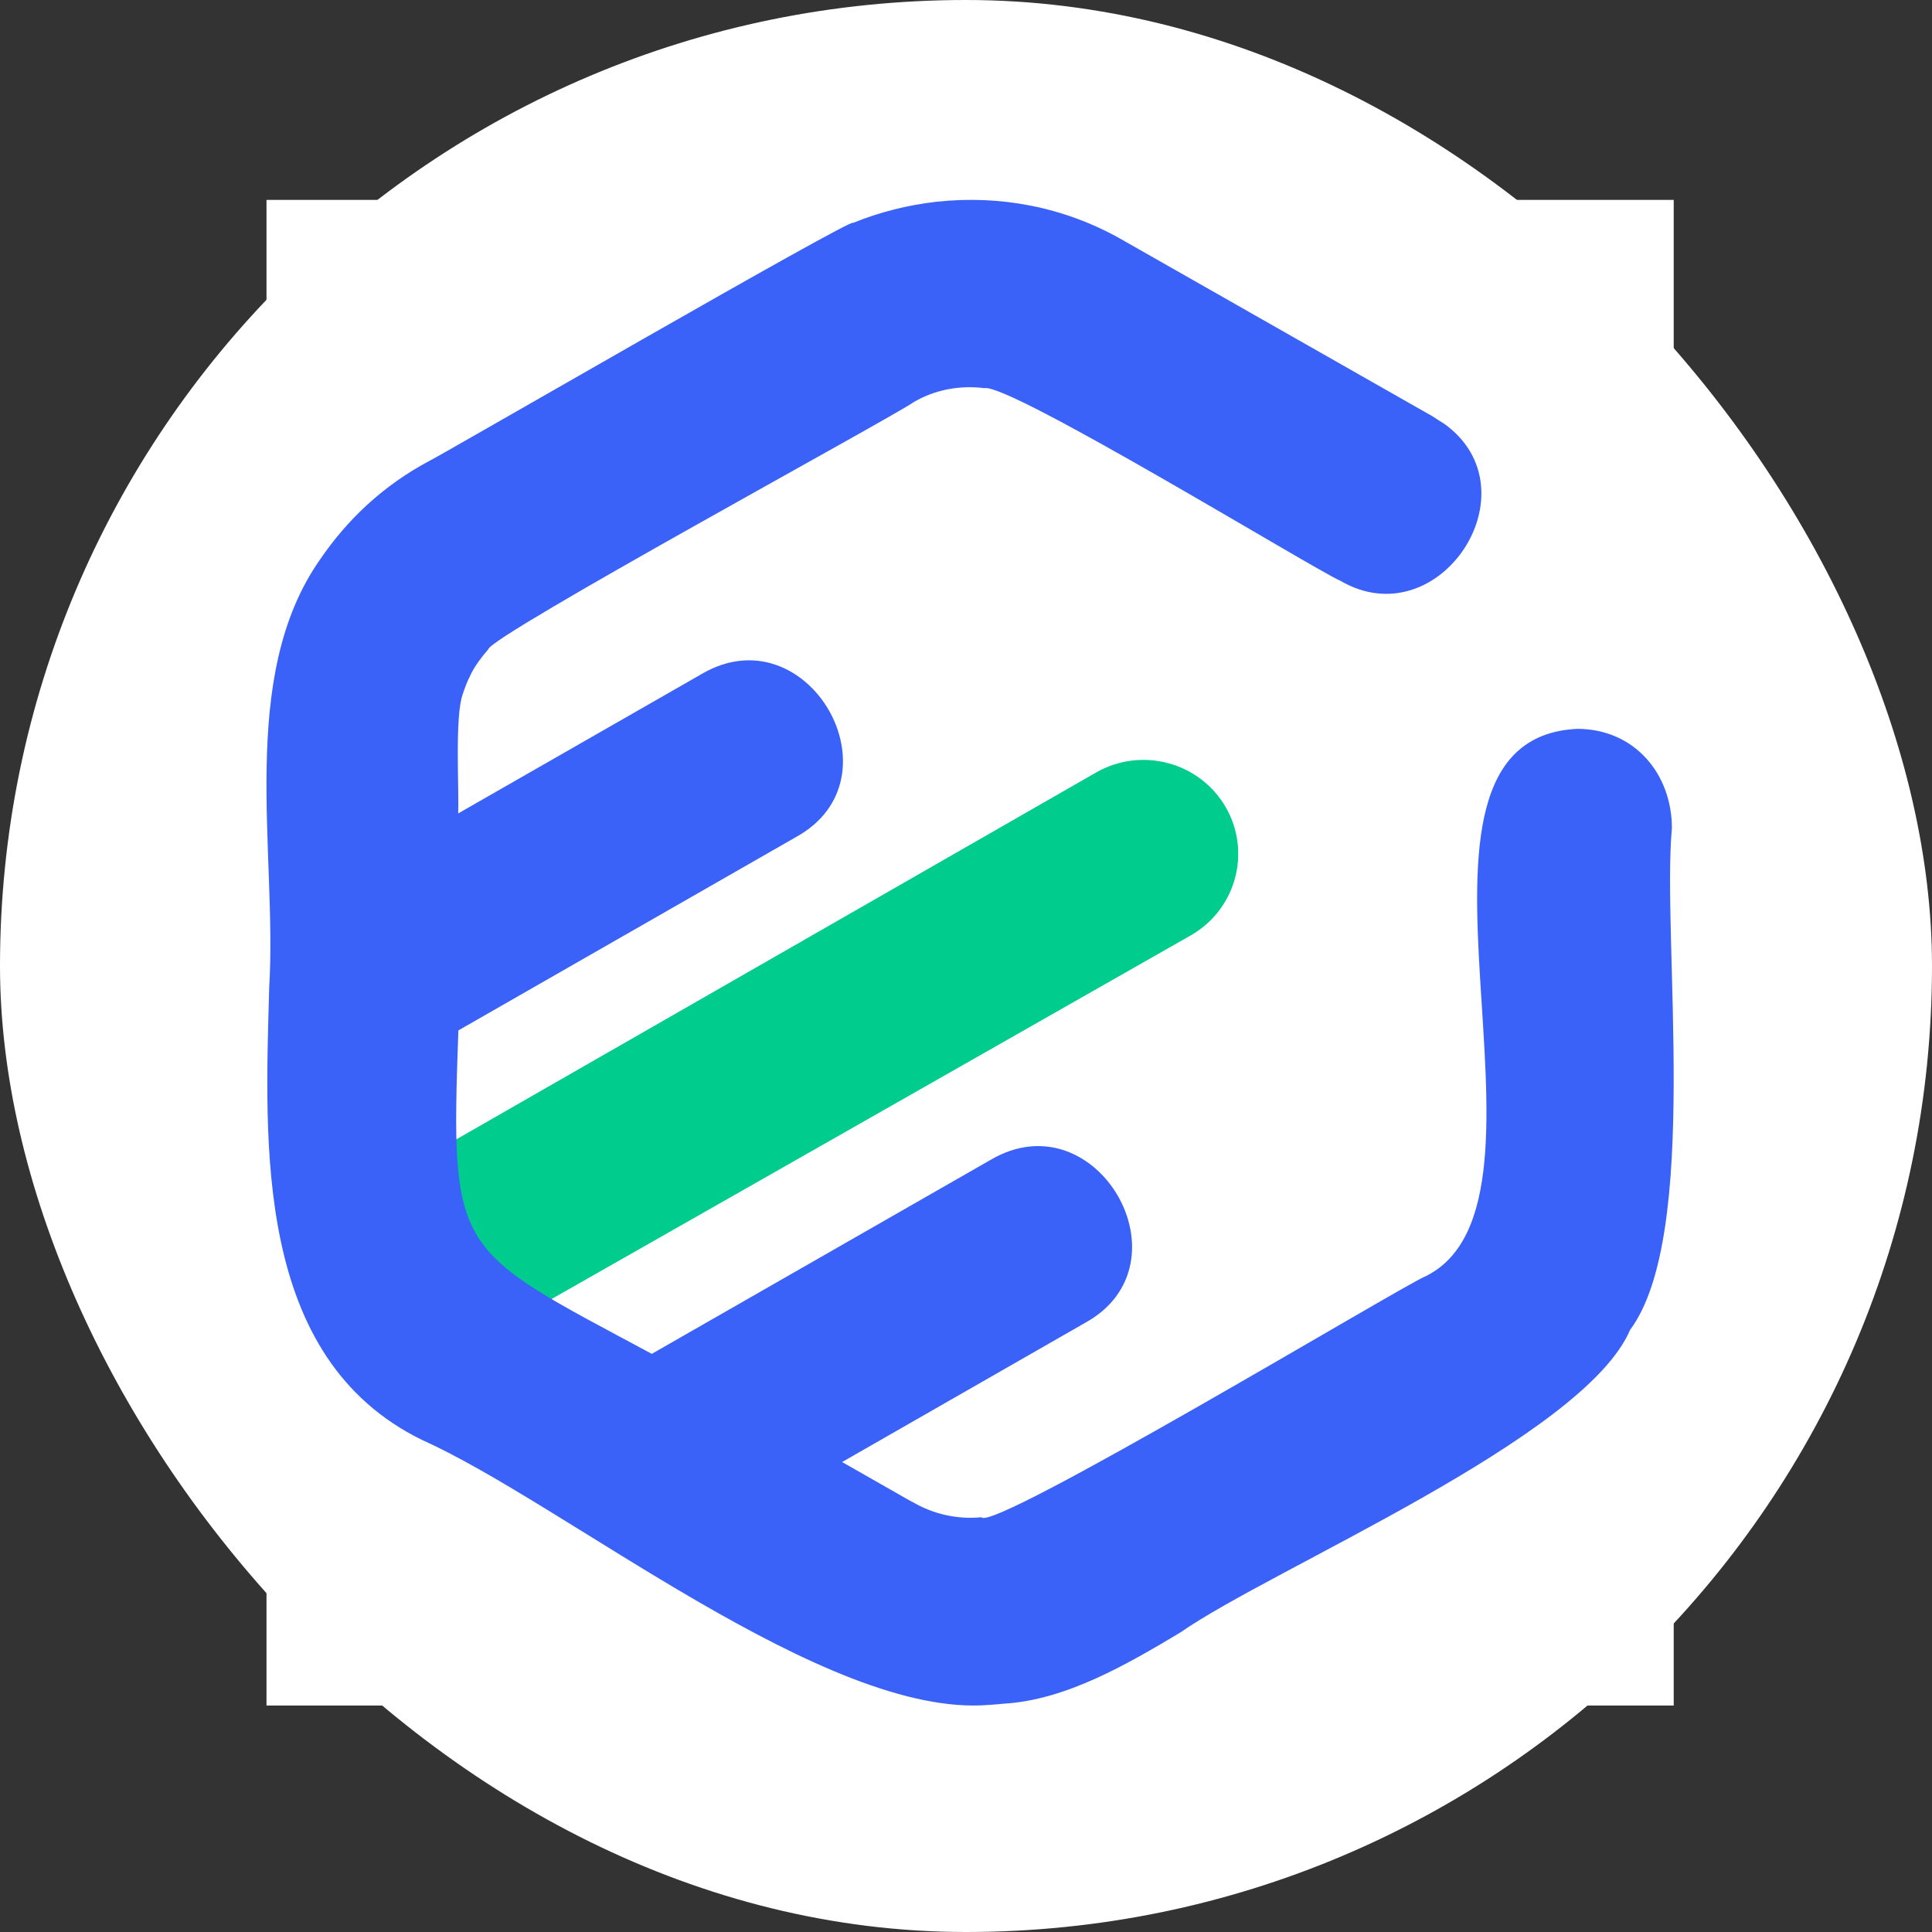
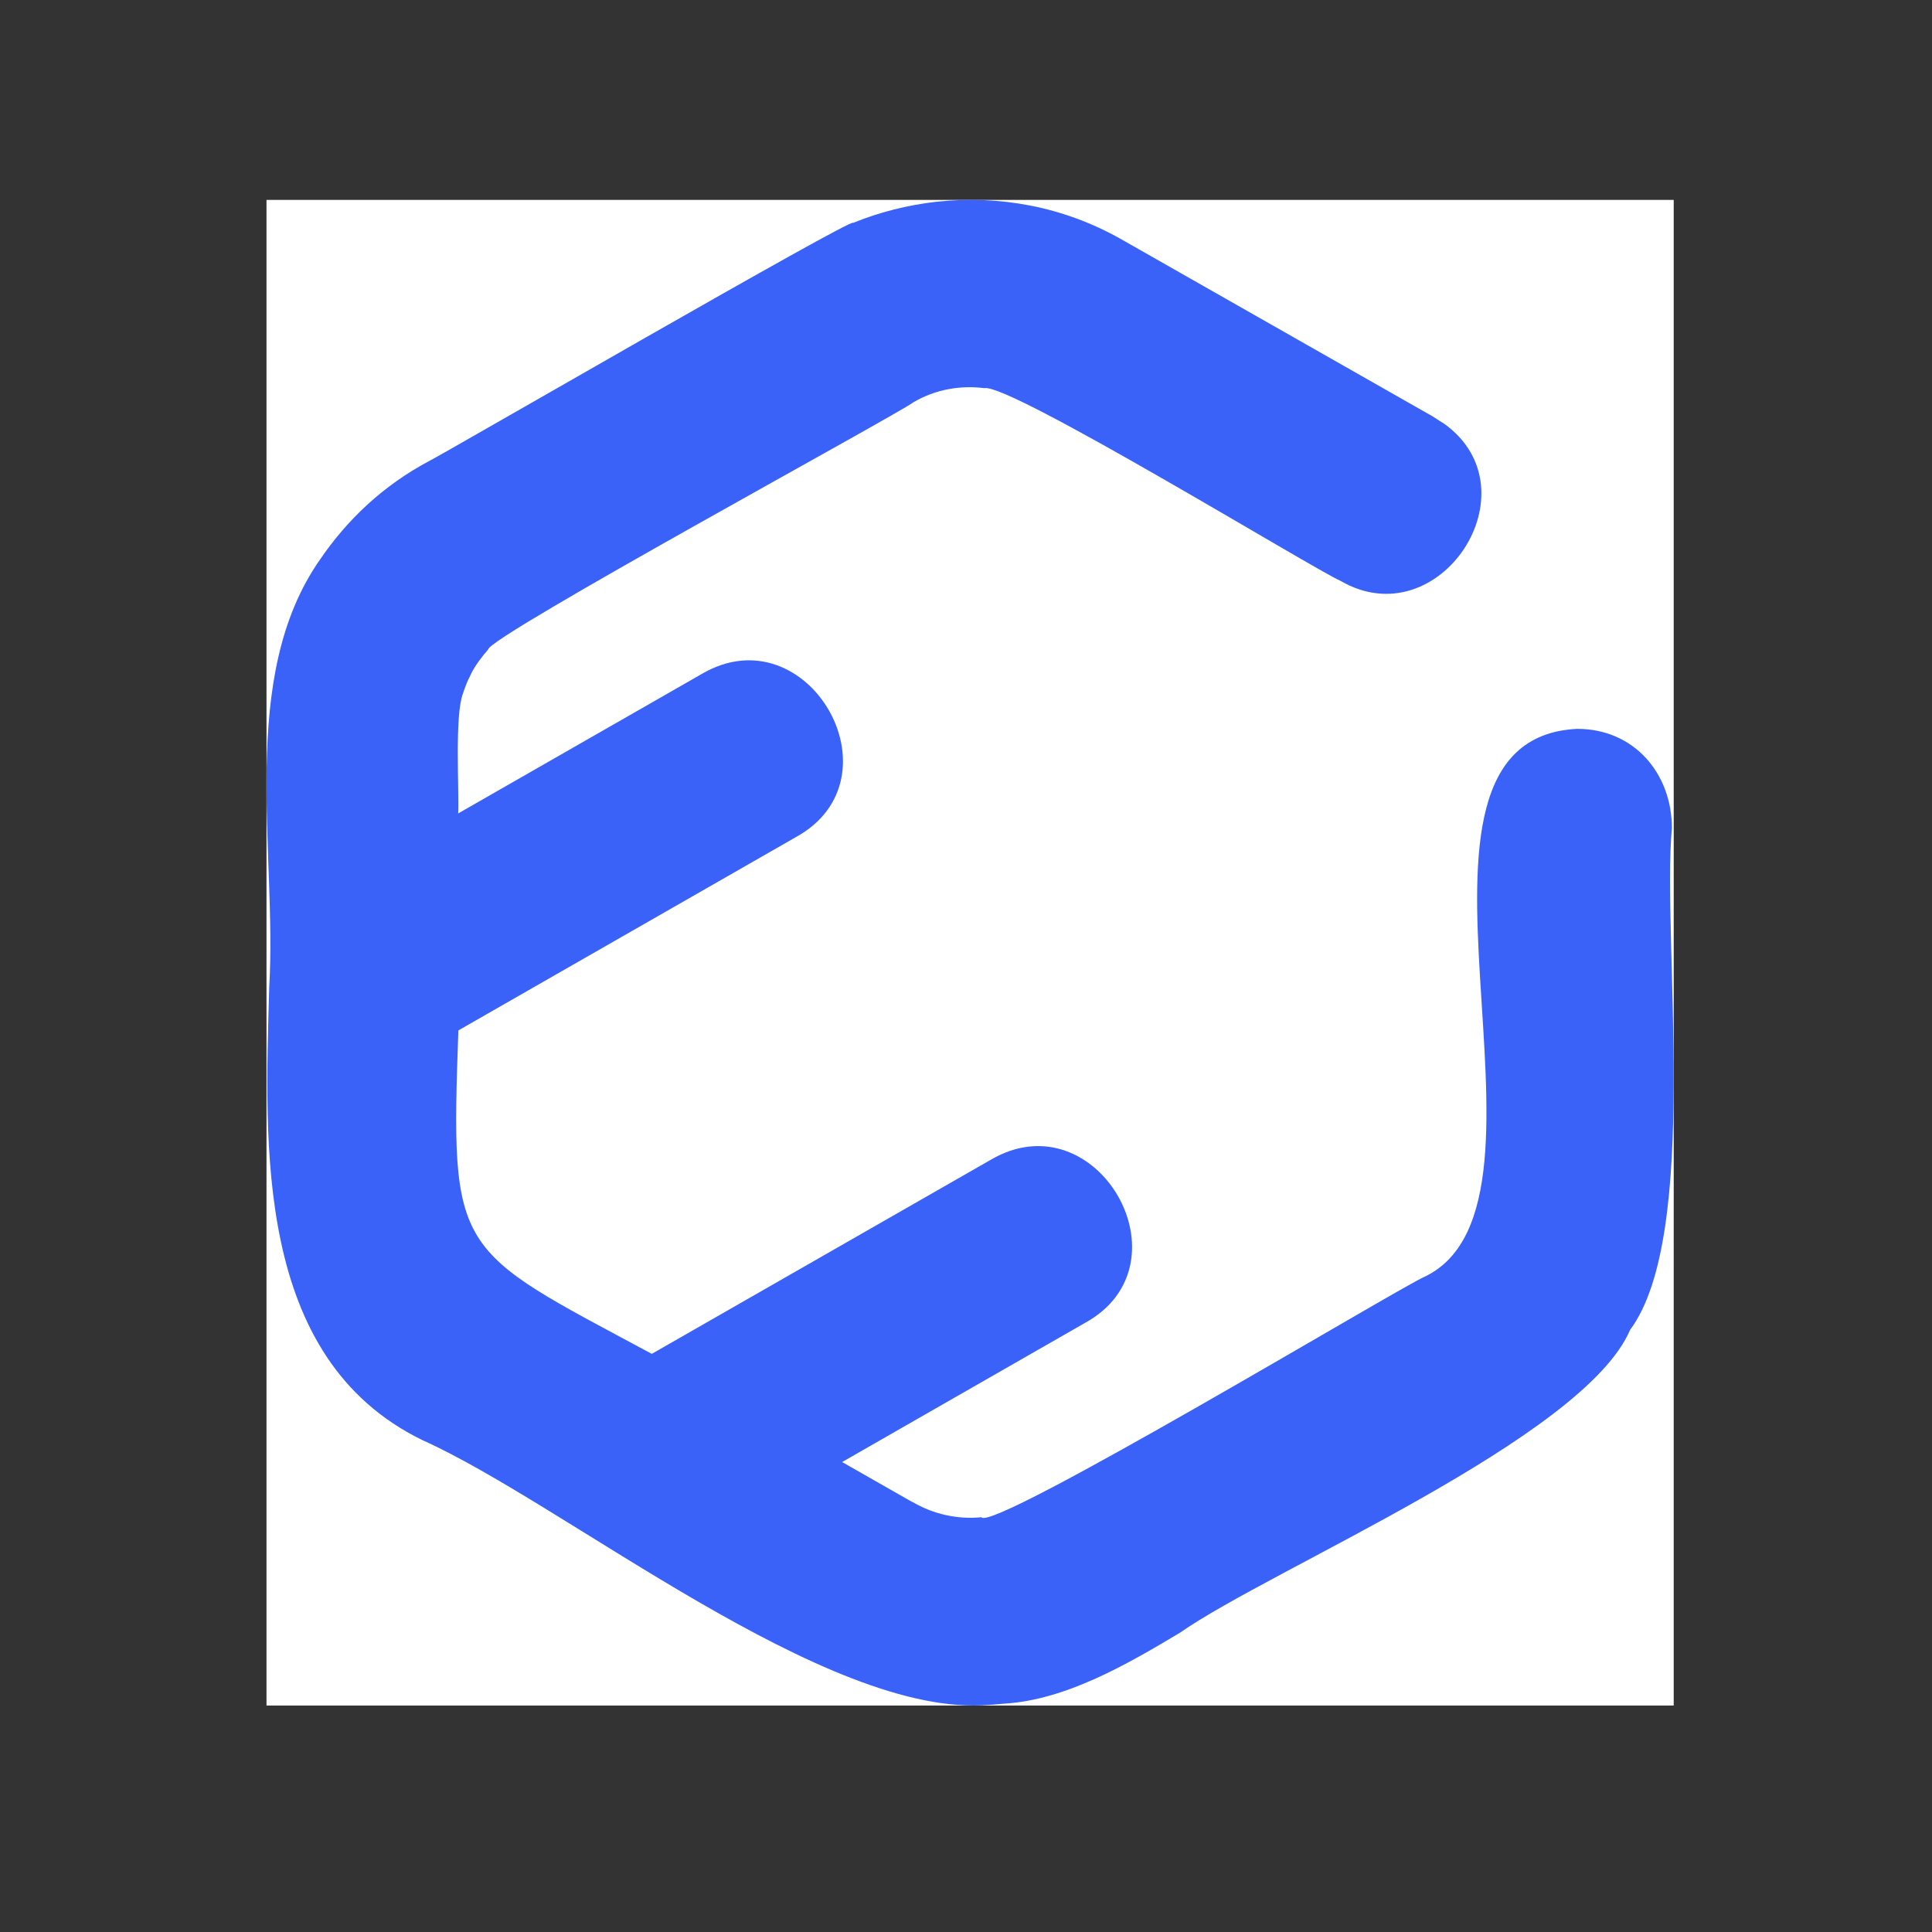
<svg xmlns="http://www.w3.org/2000/svg" width="32" height="32" viewBox="0 0 32 32" fill="none">
  <rect x="0" y="0" width="32" height="32" fill="#333333" stroke="none" />
-   <rect width="32" height="32" rx="16" fill="white" />
  <rect width="23.308" height="24.938" transform="translate(4.414 3.311)" fill="white" />
-   <path fill-rule="evenodd" clip-rule="evenodd" d="M6.682 19.374L18.16 12.792C18.912 12.365 19.871 12.624 20.302 13.37C20.732 14.116 20.471 15.068 19.719 15.495C15.863 17.688 11.996 19.892 8.154 22.074L6.682 19.371V19.374Z" fill="#00CC8D" />
  <path fill-rule="evenodd" clip-rule="evenodd" d="M15.108 24.877L13.948 24.216L17.97 21.912C19.75 20.935 18.166 18.181 16.411 19.209L10.796 22.424C7.52 20.664 7.46 20.807 7.592 17.067L13.181 13.866C14.962 12.889 13.377 10.135 11.623 11.163L7.589 13.473C7.606 13.071 7.529 11.861 7.666 11.493C7.698 11.396 7.741 11.277 7.79 11.189C7.79 11.189 7.804 11.16 7.804 11.157C7.873 11.021 7.982 10.875 8.085 10.758C8.1 10.539 14.832 6.885 15.134 6.66C15.49 6.452 15.9 6.378 16.305 6.429C16.713 6.338 21.746 9.42 22.205 9.622C23.839 10.57 25.449 8.124 23.925 7.022C23.684 6.871 23.75 6.905 23.649 6.851L18.556 3.954C17.609 3.422 16.555 3.228 15.507 3.342C15.036 3.396 14.568 3.513 14.129 3.692C14.178 3.564 7.31 7.54 7.112 7.634C6.736 7.833 6.386 8.081 6.073 8.369C5.783 8.637 5.527 8.936 5.306 9.26C3.928 11.217 4.594 14.111 4.459 16.352C4.388 18.961 4.204 22.487 6.992 23.851C9.36 24.911 13.687 28.471 16.386 28.238C16.463 28.235 16.552 28.223 16.63 28.218C17.655 28.158 18.68 27.56 19.547 27.041C21.06 25.982 26.236 23.82 27 22.026C28.171 20.451 27.522 15.546 27.692 13.718C27.692 12.812 27.066 12.072 26.124 12.072C22.63 12.242 26.17 19.912 23.598 21.146C23.256 21.279 16.42 25.395 16.256 25.13C15.86 25.17 15.455 25.079 15.114 24.877H15.108Z" fill="#3A62F8" />
</svg>